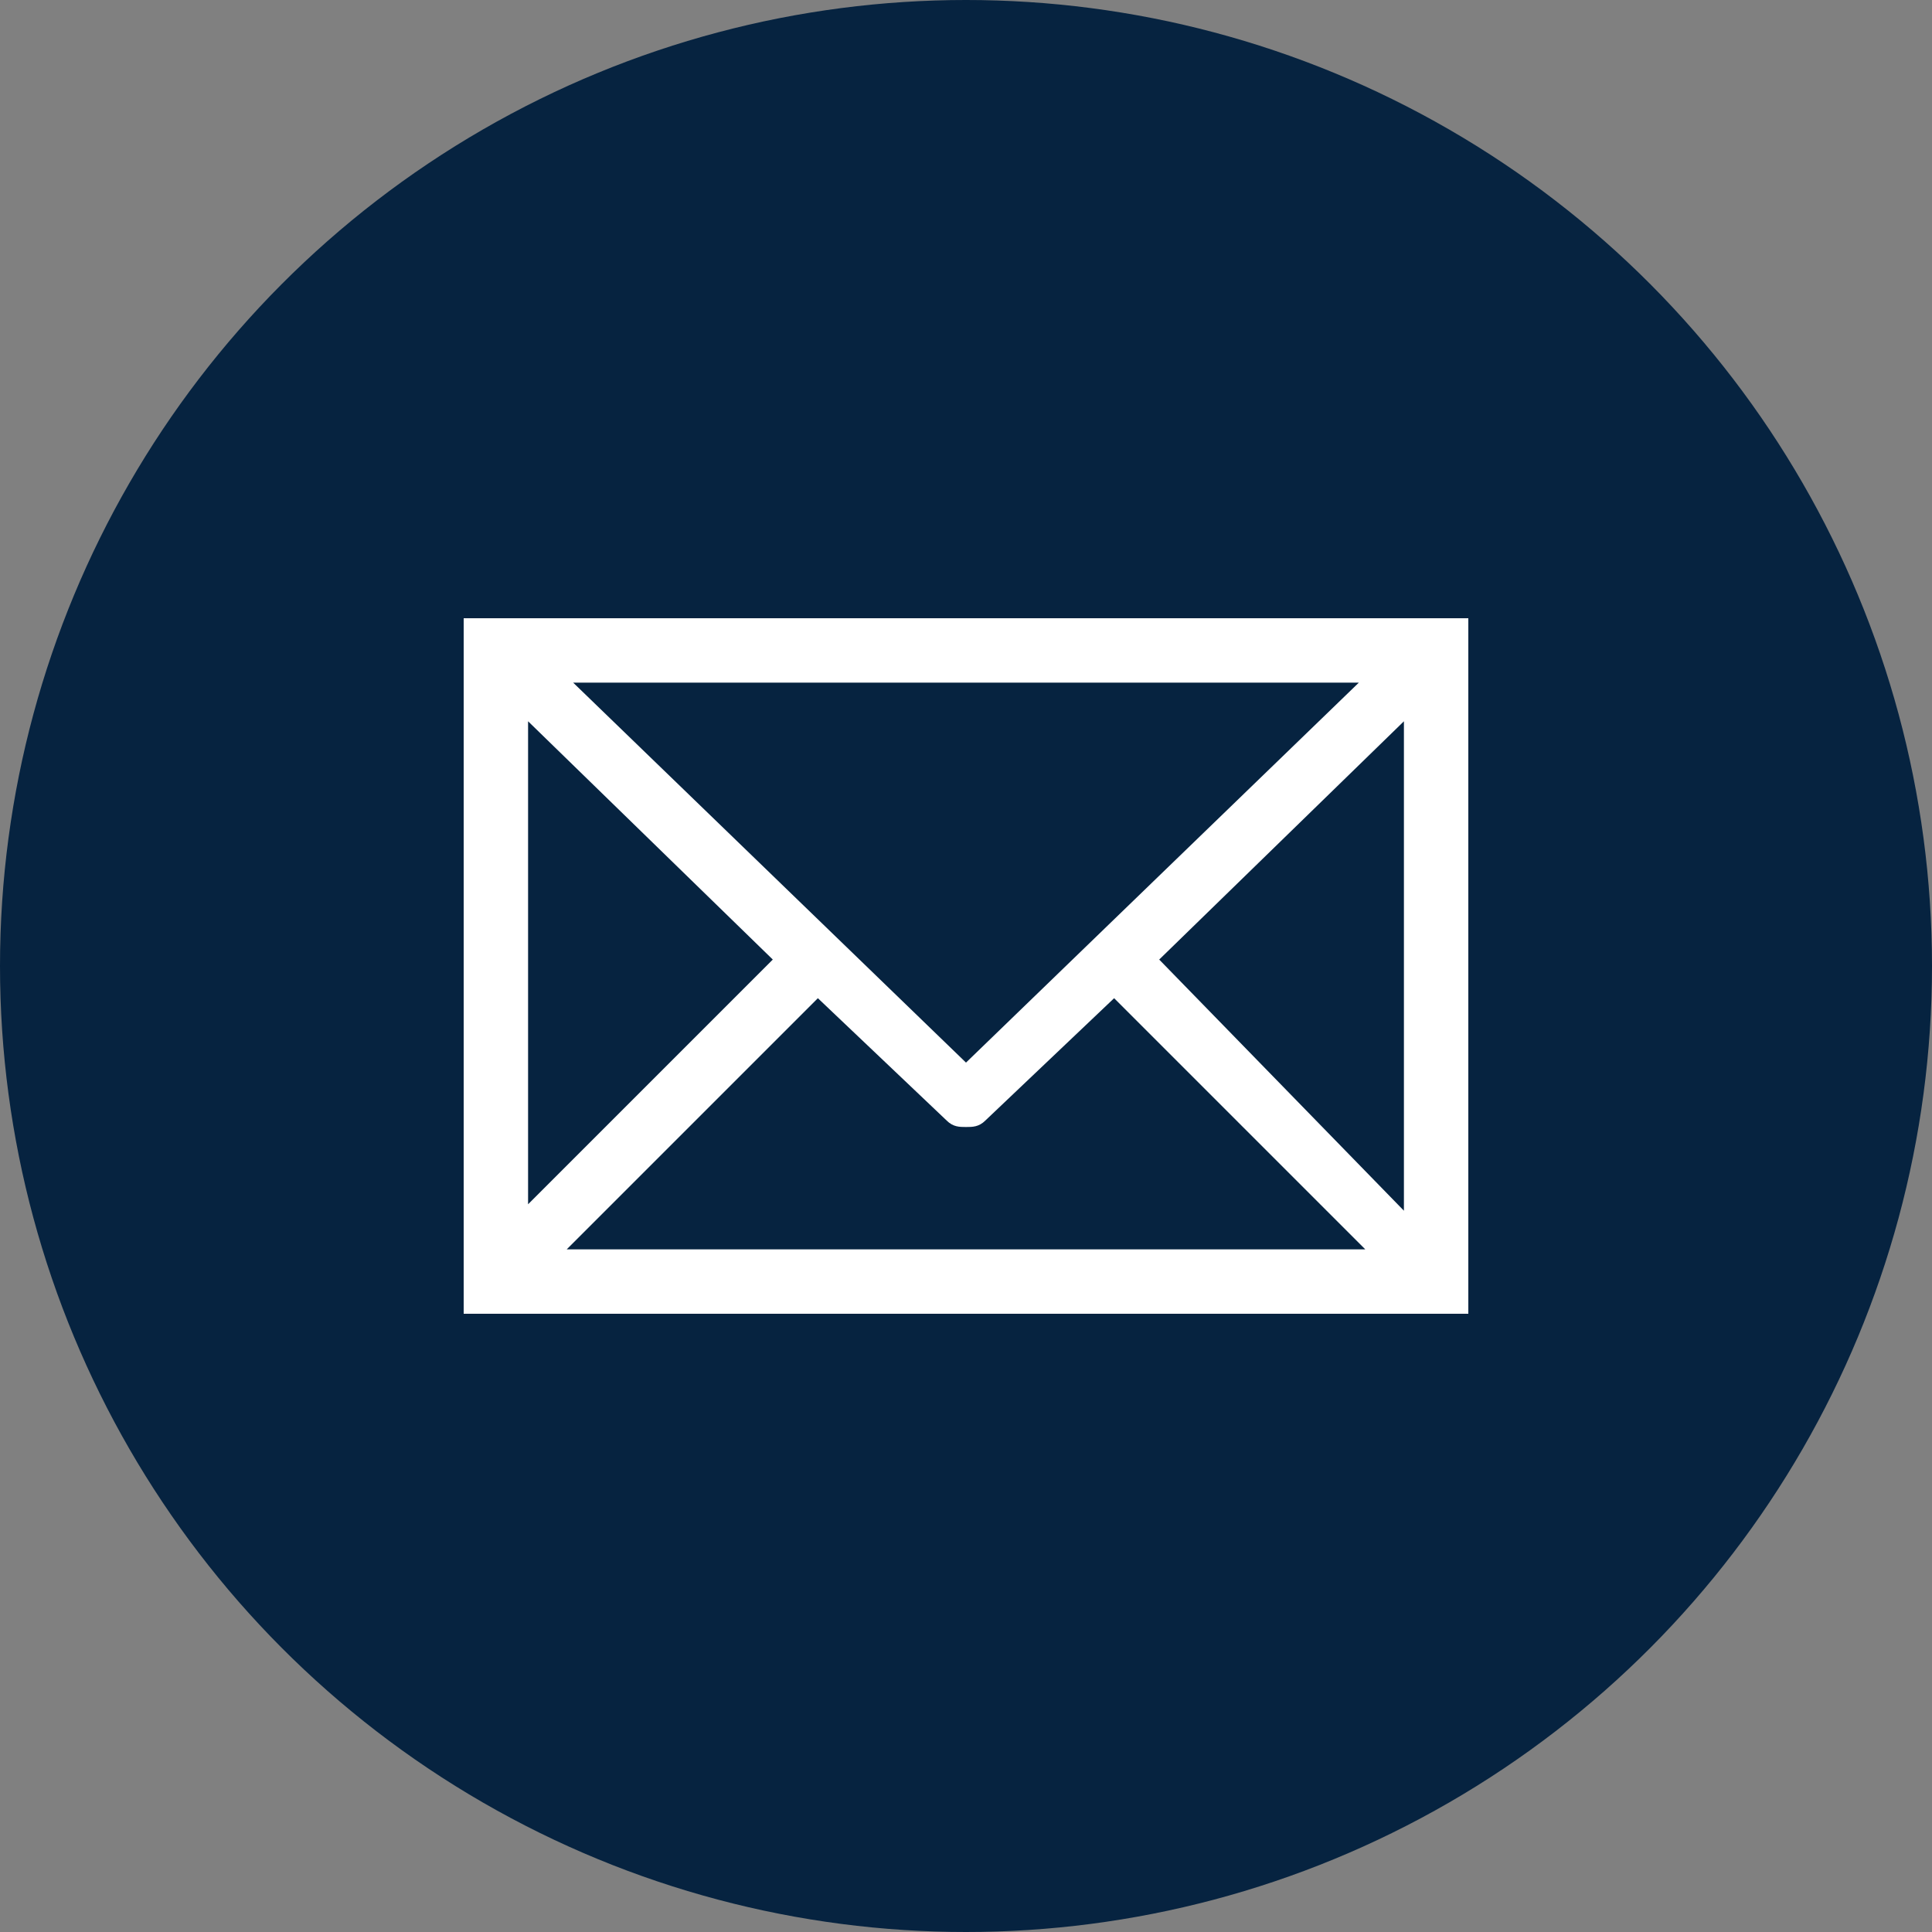
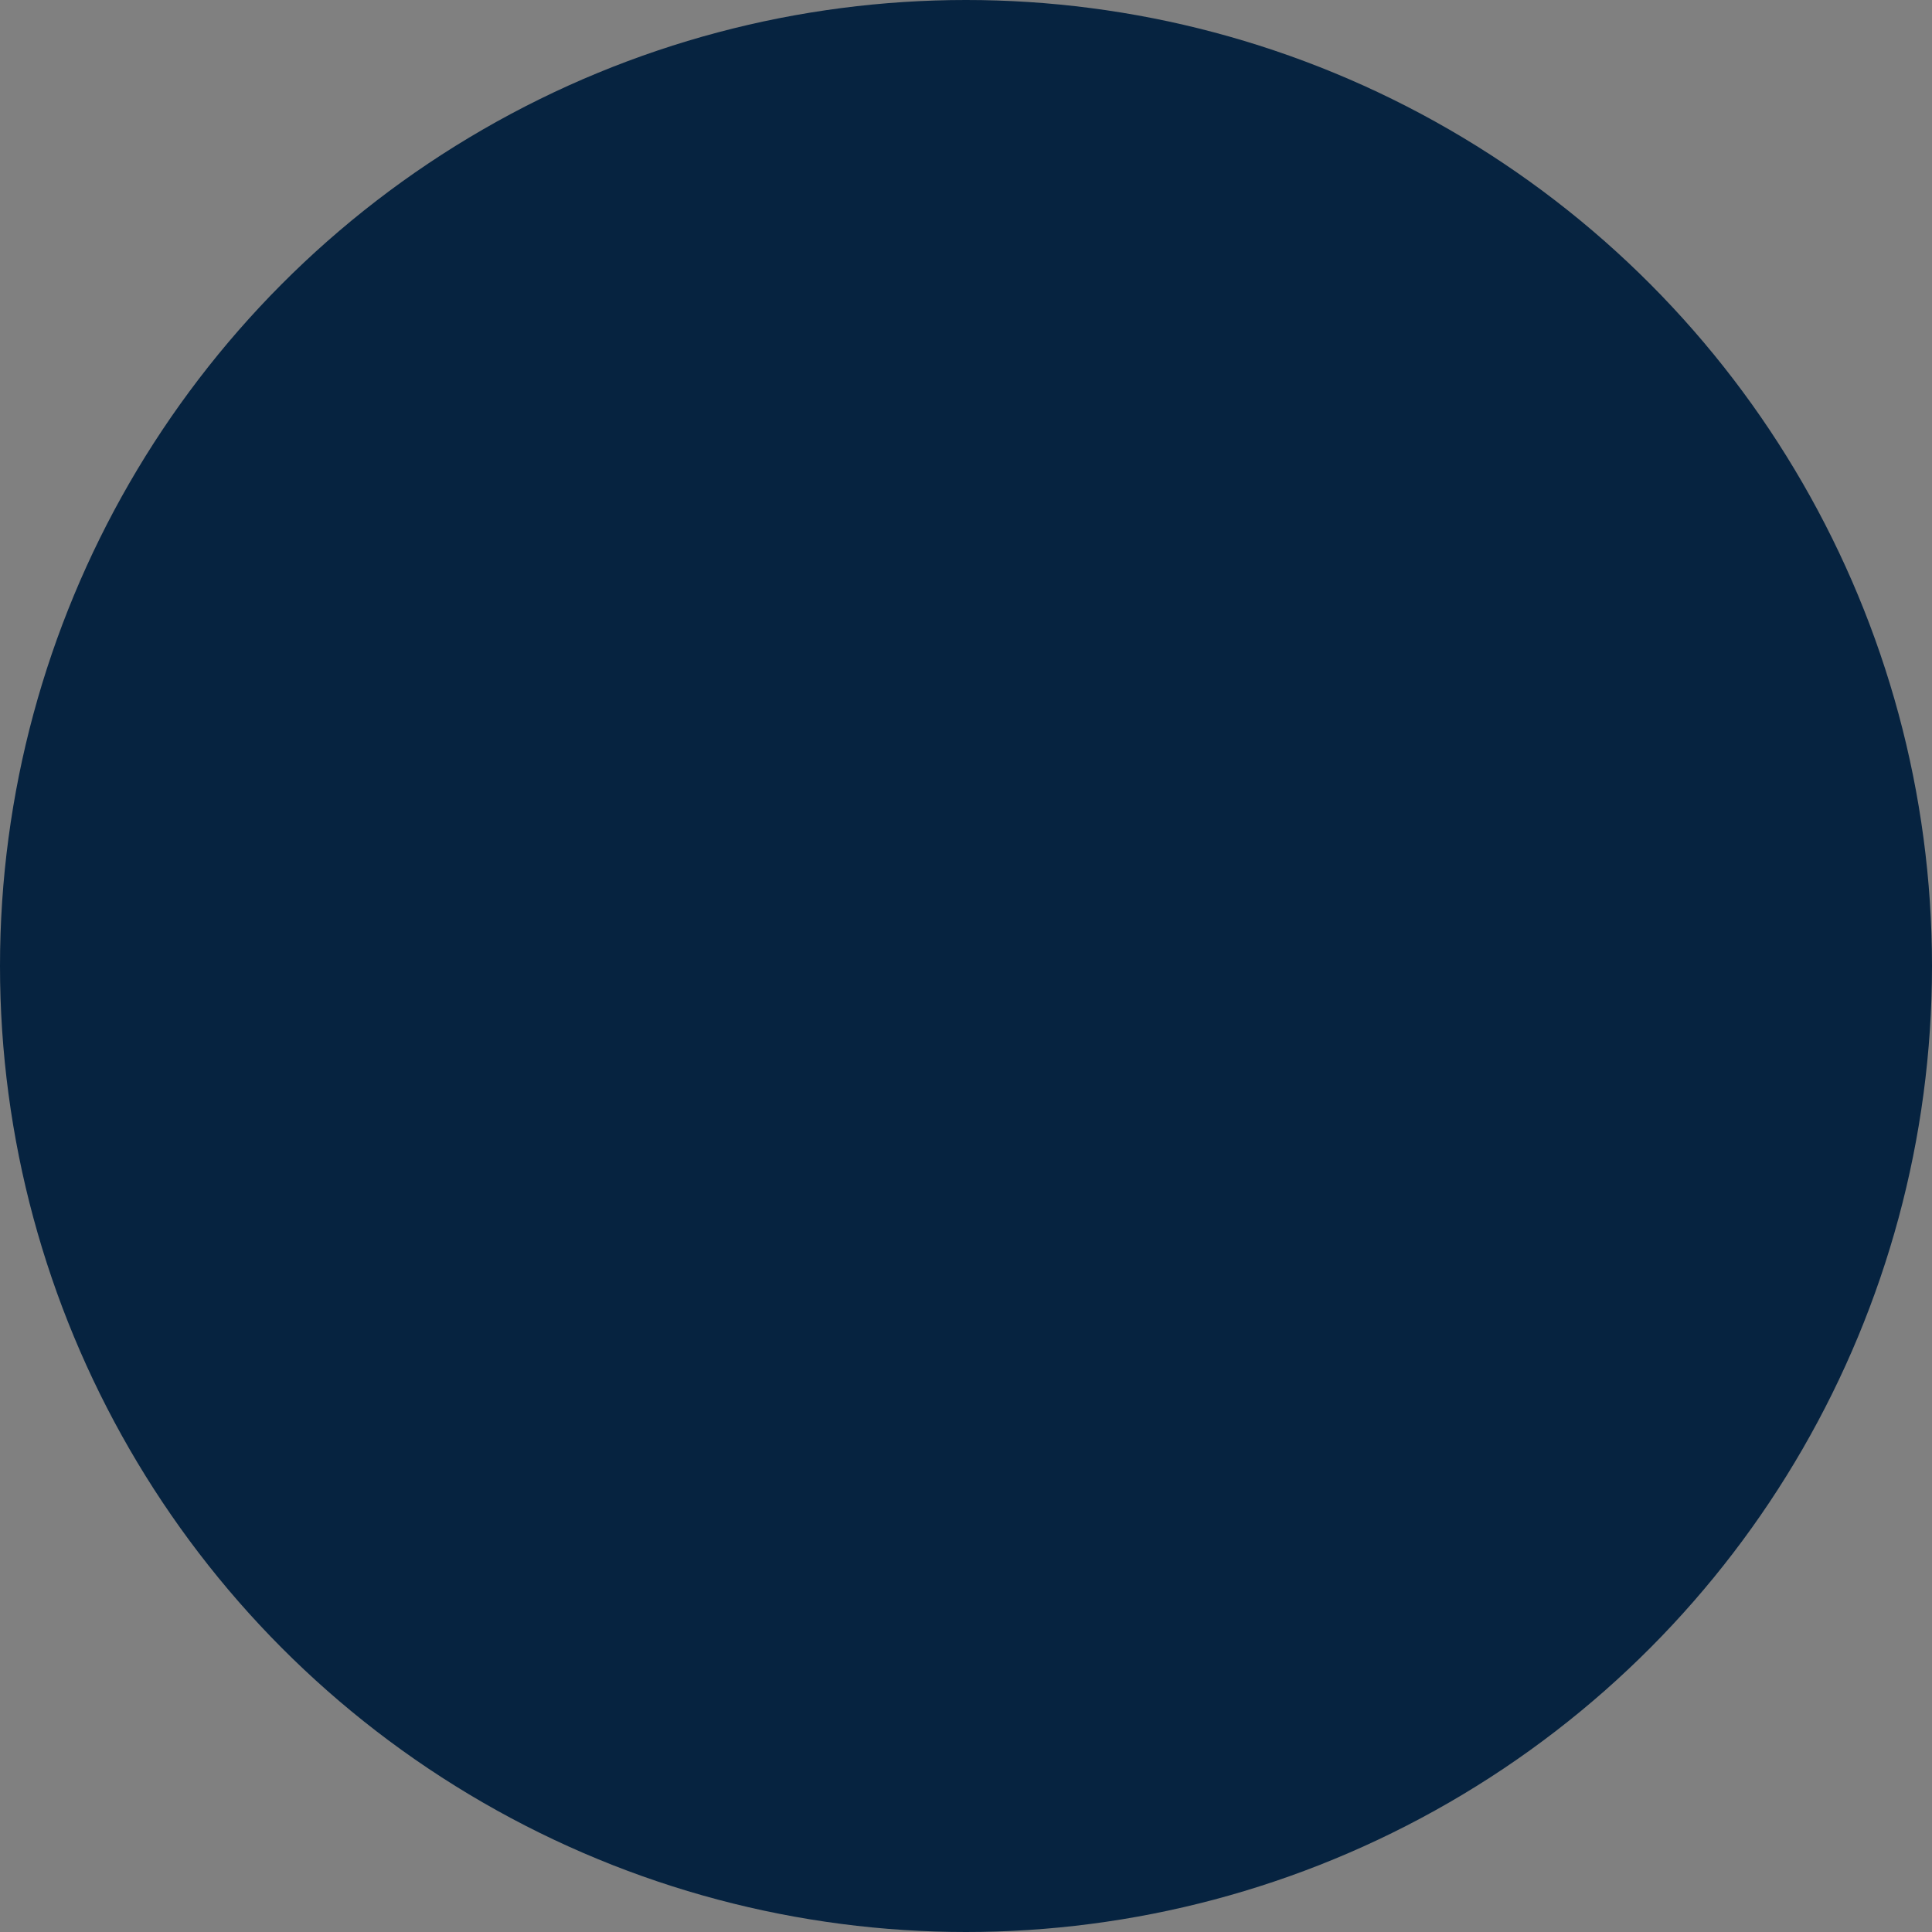
<svg xmlns="http://www.w3.org/2000/svg" version="1.1" id="Layer_1" x="0px" y="0px" width="30px" height="30px" viewBox="0 0 30 30" style="enable-background:new 0 0 30 30;" xml:space="preserve">
  <rect x="0" y="0" width="30" height="30" fill="#808080" stroke="none" />
  <style type="text/css">
	.st0{fill:#062340;}
	.st1{fill:#FFFFFF;}
</style>
  <g>
    <circle class="st0" cx="15" cy="15" r="15" />
  </g>
  <g>
-     <path class="st1" d="M7.2,9.6v10.8h15.6V9.6H7.2z M21.1,10.6L15,16.5l-6.1-5.9H21.1z M8.2,11.2l3.8,3.7l-3.8,3.8V11.2z M8.8,19.4   l3.9-3.9l2,1.9c0.1,0.1,0.2,0.1,0.3,0.1s0.2,0,0.3-0.1l2-1.9l3.9,3.9H8.8z M21.8,18.8L18,14.9l3.8-3.7V18.8z" />
-   </g>
+     </g>
</svg>